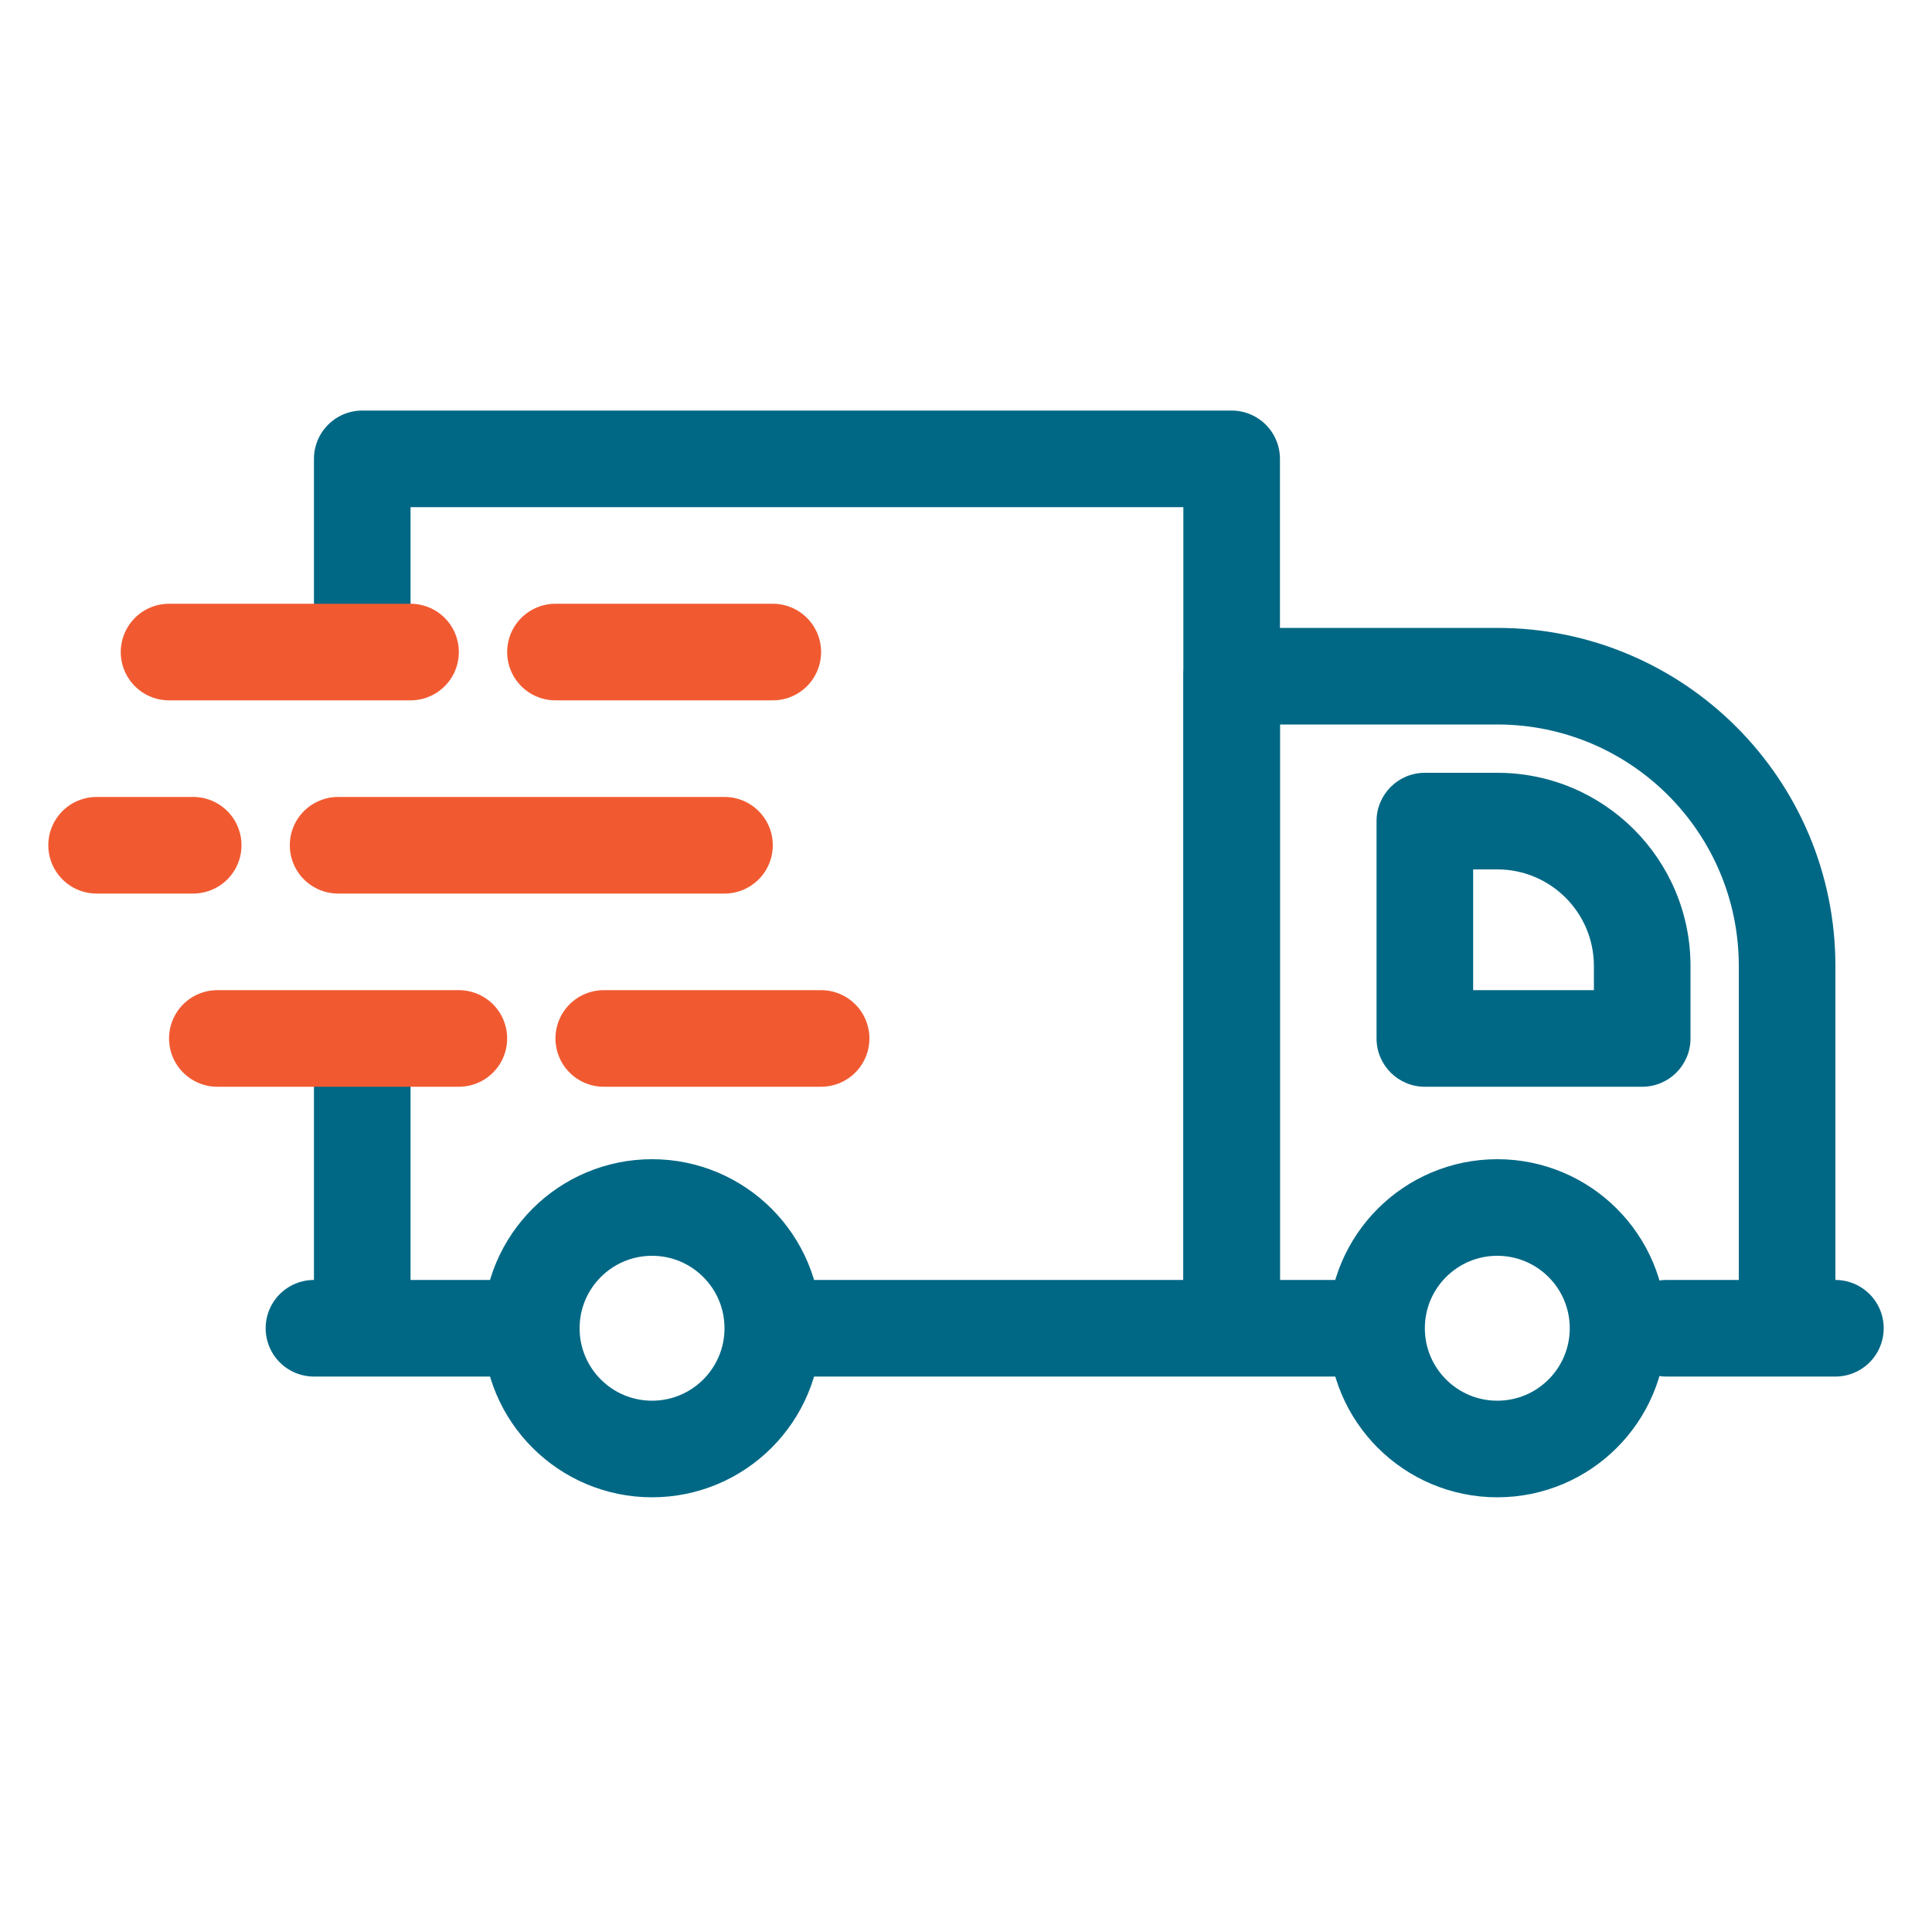
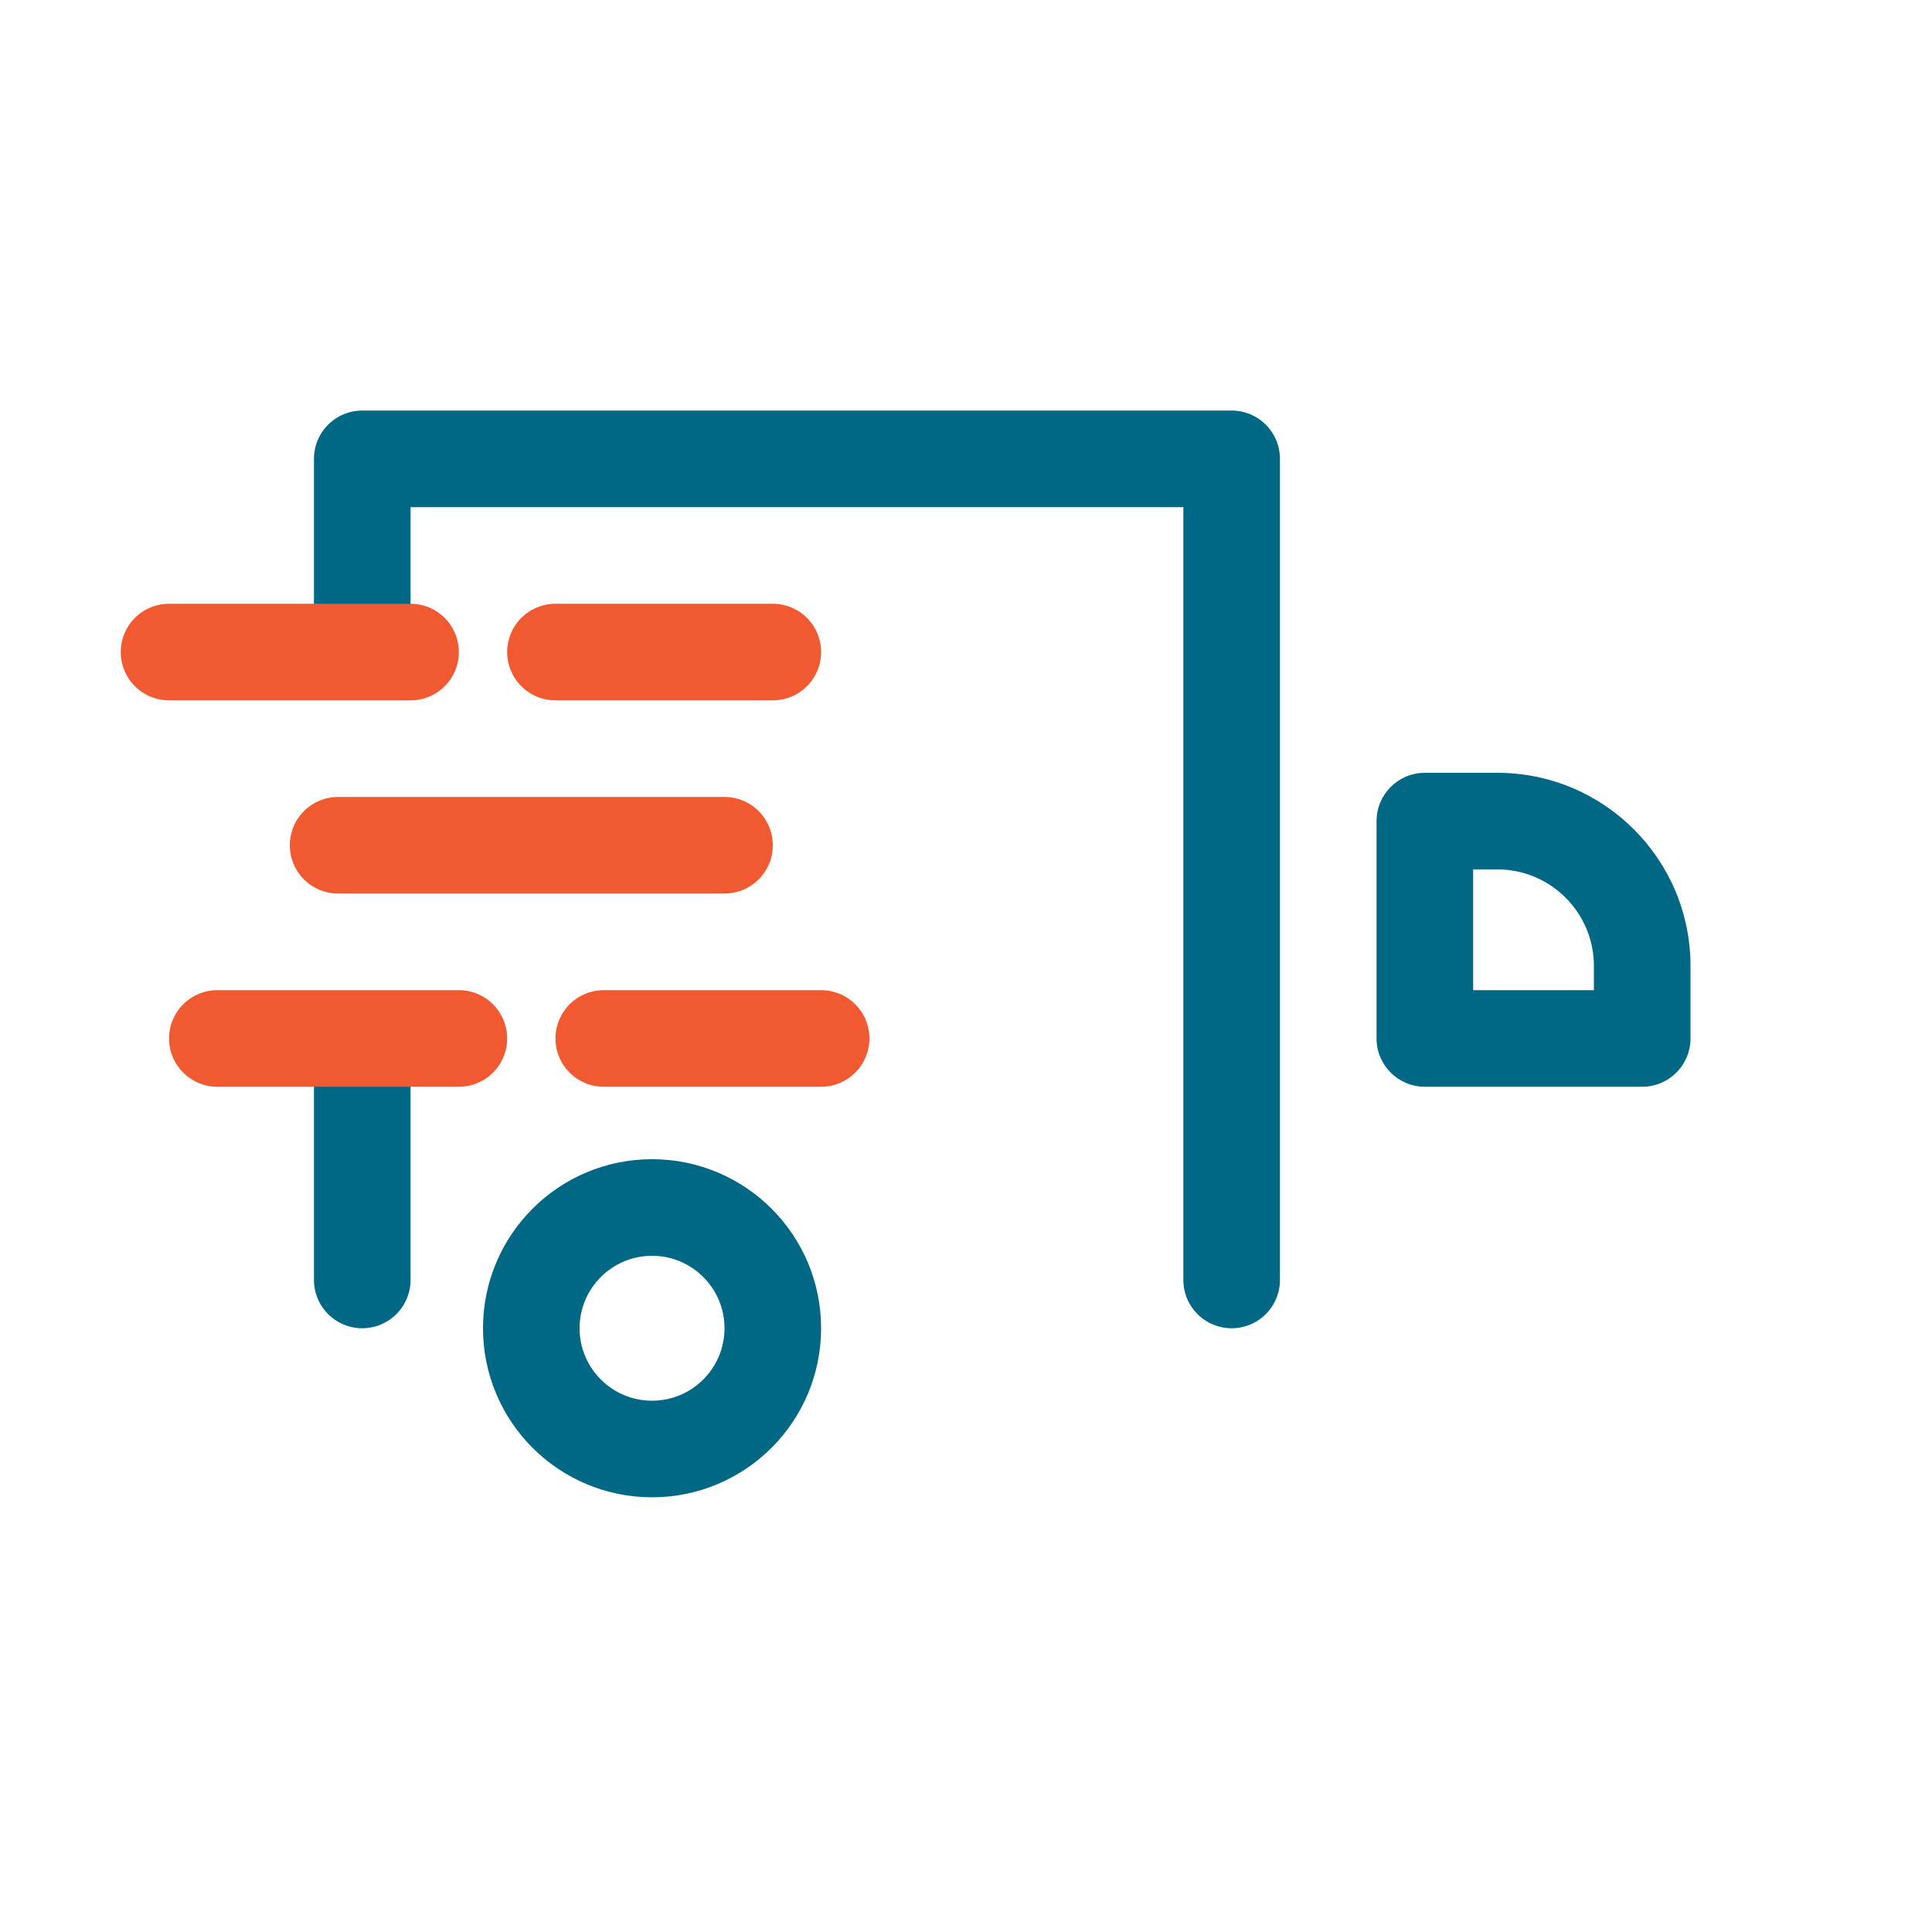
<svg xmlns="http://www.w3.org/2000/svg" width="80" height="80" viewBox="0 0 80 80" fill="none">
-   <circle cx="62" cy="55" r="5" stroke="#006885" stroke-width="4" stroke-linecap="round" stroke-linejoin="round" />
  <circle cx="27" cy="55" r="5" stroke="#006885" stroke-width="4" stroke-linecap="round" stroke-linejoin="round" />
  <path d="M51 53V19H15V25M15 53V44" stroke="#006885" stroke-width="4" stroke-linecap="round" stroke-linejoin="round" />
-   <path d="M13 55H21M76 55H69M33 55H56" stroke="#006885" stroke-width="4" stroke-linecap="round" stroke-linejoin="round" />
  <path d="M14 35L30 35" stroke="#F15A31" stroke-width="4" stroke-linecap="round" stroke-linejoin="round" />
-   <path d="M4 35H8" stroke="#F15A31" stroke-width="4" stroke-linecap="round" stroke-linejoin="round" />
  <path d="M23 27L32 27" stroke="#F15A31" stroke-width="4" stroke-linecap="round" stroke-linejoin="round" />
  <path d="M25 43L34 43" stroke="#F15A31" stroke-width="4" stroke-linecap="round" stroke-linejoin="round" />
  <path d="M7 27L17 27" stroke="#F15A31" stroke-width="4" stroke-linecap="round" stroke-linejoin="round" />
  <path d="M9 43H19" stroke="#F15A31" stroke-width="4" stroke-linecap="round" stroke-linejoin="round" />
-   <path d="M51 28H49C49 26.895 49.895 26 51 26V28ZM53 53C53 54.105 52.105 55 51 55C49.895 55 49 54.105 49 53H53ZM76 53C76 54.105 75.105 55 74 55C72.895 55 72 54.105 72 53H76ZM62 30H51V26H62V30ZM53 28V53H49V28H53ZM72 53V40H76V53H72ZM62 26C69.732 26 76 32.268 76 40H72C72 34.477 67.523 30 62 30V26Z" fill="#006885" />
  <path d="M59 34H57C57 32.895 57.895 32 59 32V34ZM59 43V45C57.895 45 57 44.105 57 43H59ZM68 43H70C70 44.105 69.105 45 68 45V43ZM62 36H59V32H62V36ZM61 34V43H57V34H61ZM59 41H68V45H59V41ZM66 43V40H70V43H66ZM62 32C66.418 32 70 35.582 70 40H66C66 37.791 64.209 36 62 36V32Z" fill="#006885" />
</svg>